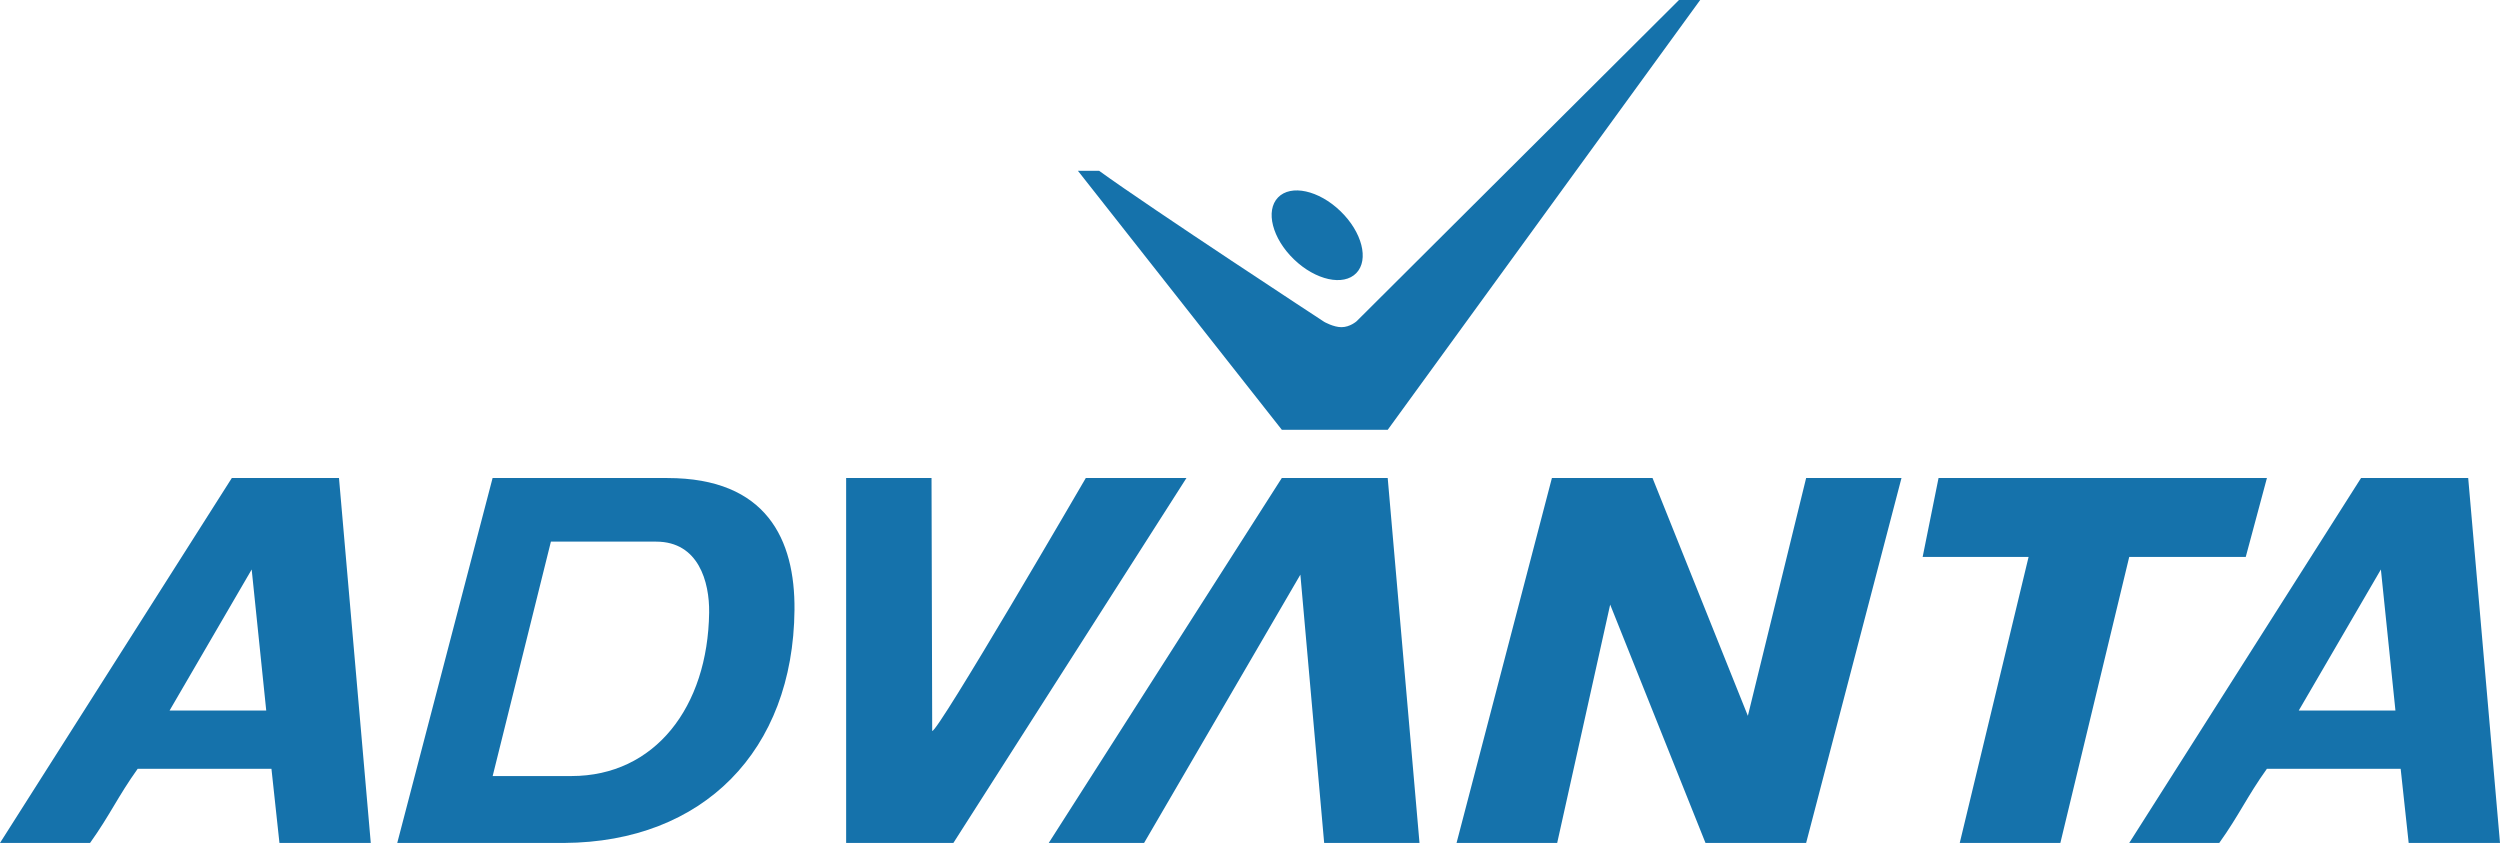
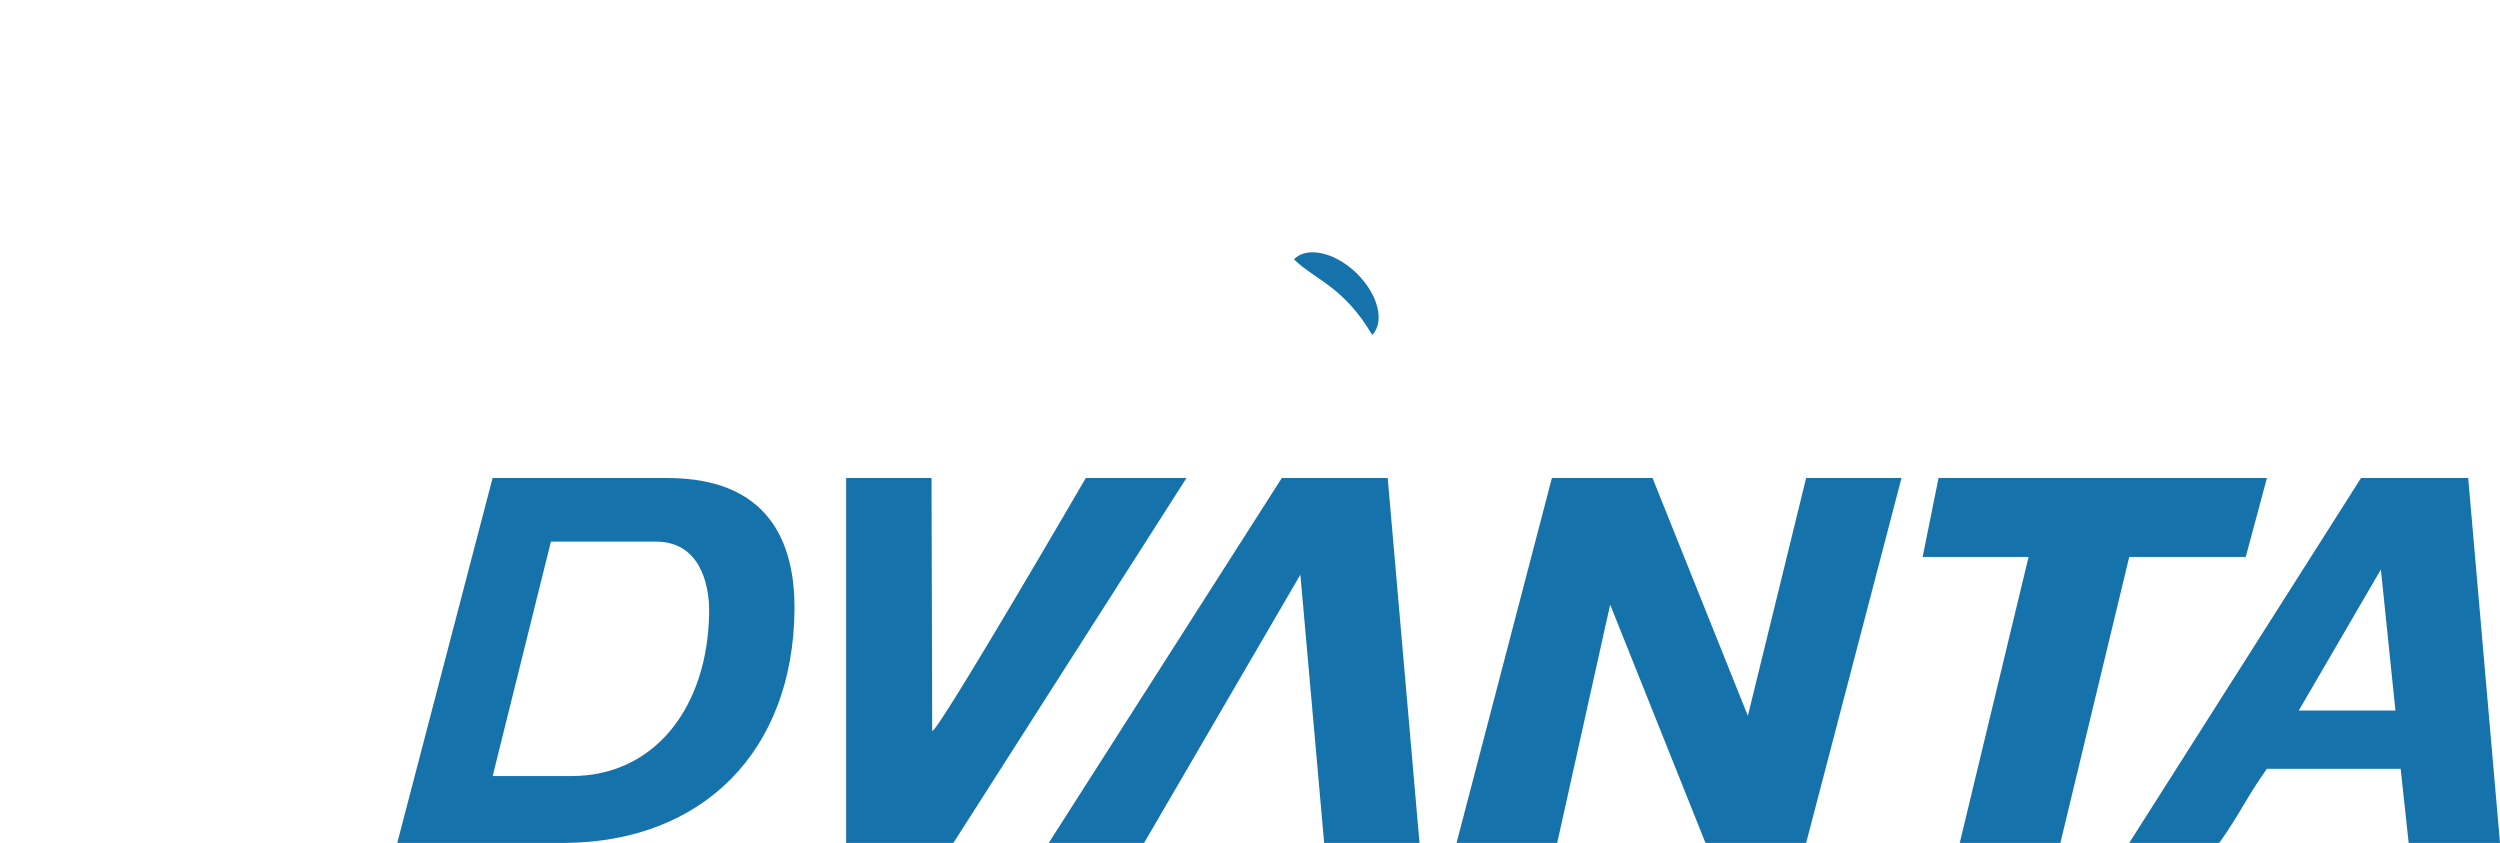
<svg xmlns="http://www.w3.org/2000/svg" version="1.0" id="Layer_1" x="0px" y="0px" width="208.956px" height="70.455px" viewBox="0 0 208.956 70.455" enable-background="new 0 0 208.956 70.455" xml:space="preserve">
-   <path fill="#1572AB" d="M108.15,21.676c-1.81-1.744-2.402-4.061-1.33-5.172c1.076-1.113,3.41-0.602,5.217,1.144  c1.81,1.746,2.402,4.065,1.328,5.176C112.294,23.936,109.957,23.421,108.15,21.676" />
+   <path fill="#1572AB" d="M108.15,21.676c1.076-1.113,3.41-0.602,5.217,1.144  c1.81,1.746,2.402,4.065,1.328,5.176C112.294,23.936,109.957,23.421,108.15,21.676" />
  <path fill="#1572AB" d="M199,47.599l-6.863,11.787h8.079L199,47.599z M197.34,39.955h8.958l2.658,30.5h-7.633l-0.67-6.199h-11.179  c-1.66,2.323-2.323,3.876-3.983,6.199h-7.525L197.34,39.955" />
-   <path fill="#1572AB" d="M140.335,0h1.77l-26.116,35.924h-8.849L90.095,14.277h1.772c4.427,3.207,18.814,12.625,18.814,12.625  s0.774,0.444,1.439,0.444c0.72,0,1.272-0.499,1.272-0.499L140.335,0" />
  <path fill="#1572AB" d="M70.722,39.955h7.137l0.056,21.137c0.389,0.276,12.838-21.137,12.838-21.137h8.412l-19.48,30.5h-8.963  V39.955" />
  <polyline fill="#1572AB" points="107.135,39.955 115.988,39.955 118.645,70.455 110.677,70.455 108.688,48.031 95.625,70.455   87.656,70.455 107.135,39.955 " />
  <polyline fill="#1572AB" points="129.712,39.955 138.123,39.955 146.091,59.832 150.961,39.955 158.931,39.955 150.961,70.455   142.549,70.455 134.582,50.534 130.153,70.455 121.742,70.455 129.712,39.955 " />
  <polyline fill="#1572AB" points="162.028,39.955 189.475,39.955 187.705,46.549 177.966,46.549 172.21,70.455 163.8,70.455   169.554,46.549 160.7,46.549 162.028,39.955 " />
-   <path fill="#1572AB" d="M21.036,47.599l-6.862,11.787h8.078L21.036,47.599z M19.375,39.955h8.958l2.657,30.5h-7.633l-0.669-6.199  H11.509c-1.659,2.323-2.322,3.876-3.982,6.199H0L19.375,39.955" />
  <path fill="#1572AB" d="M46.046,45.271l-4.868,19.593h6.584c6.972,0,11.405-5.767,11.51-13.668c0.034-2.547-0.88-5.925-4.427-5.925  H46.046z M41.172,39.955H55.78c8.307,0,10.677,5.154,10.625,11.021C66.3,62.75,58.775,70.39,47.153,70.455h-13.95L41.172,39.955" />
</svg>